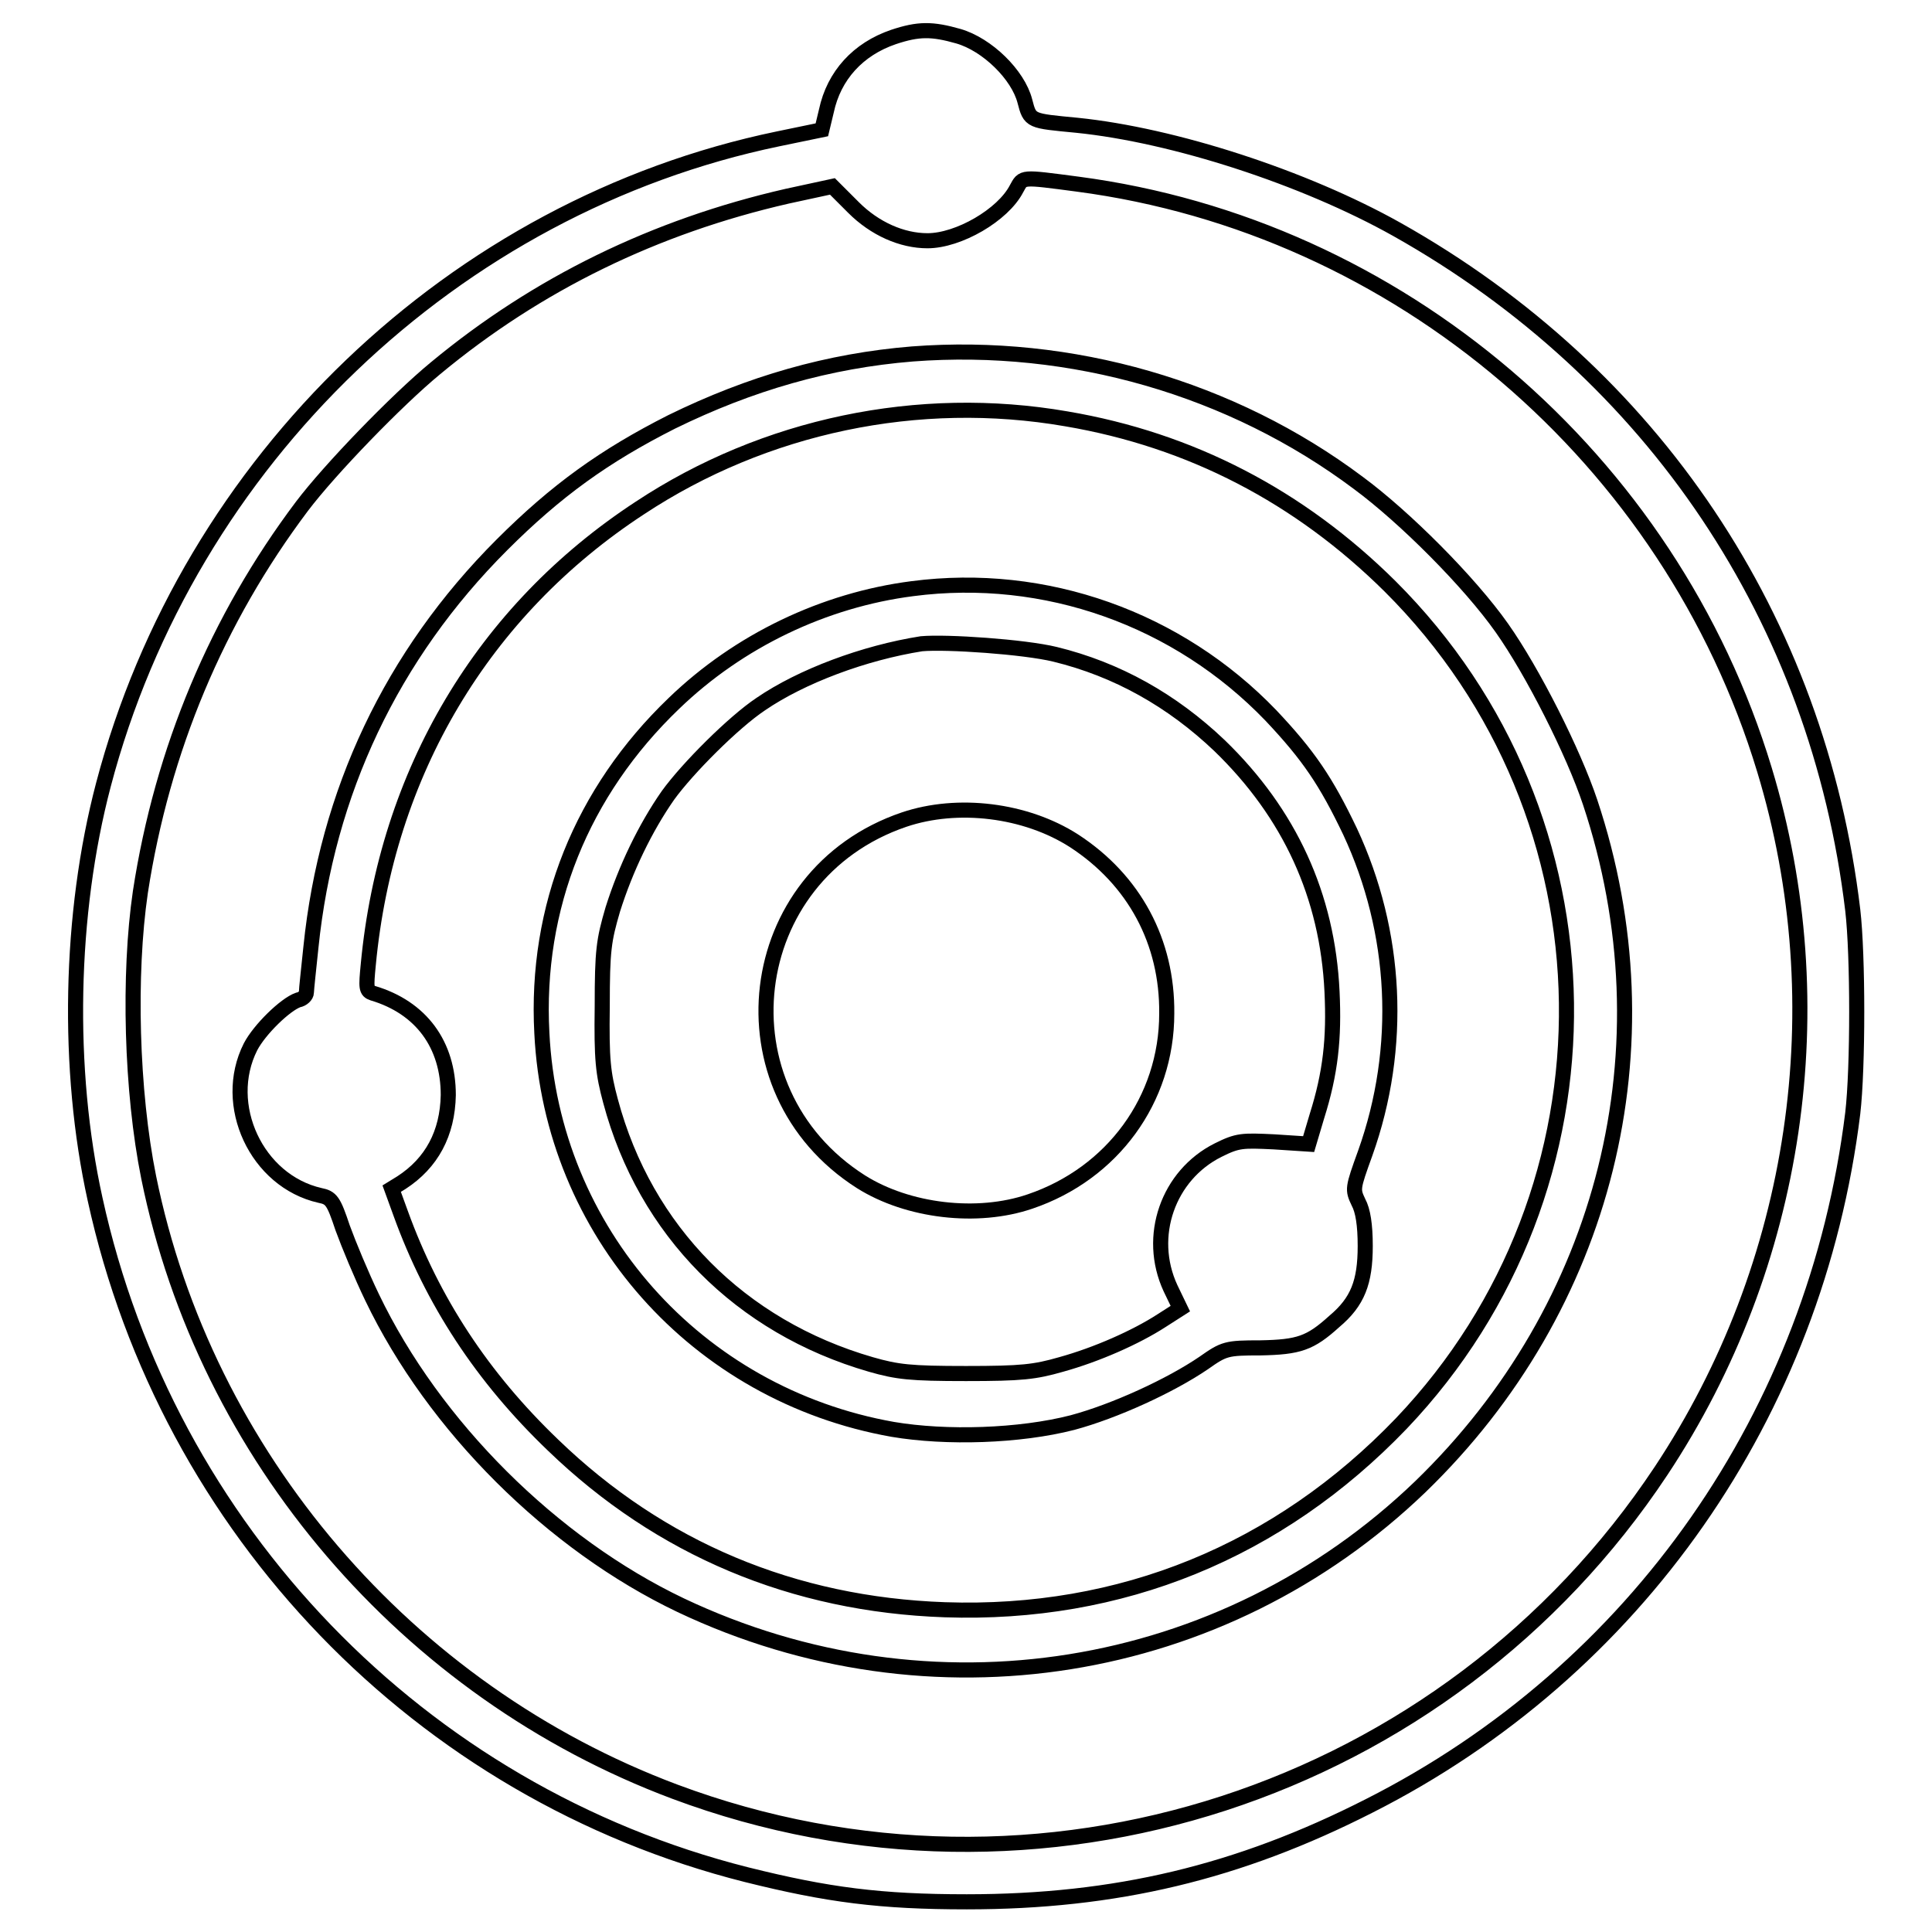
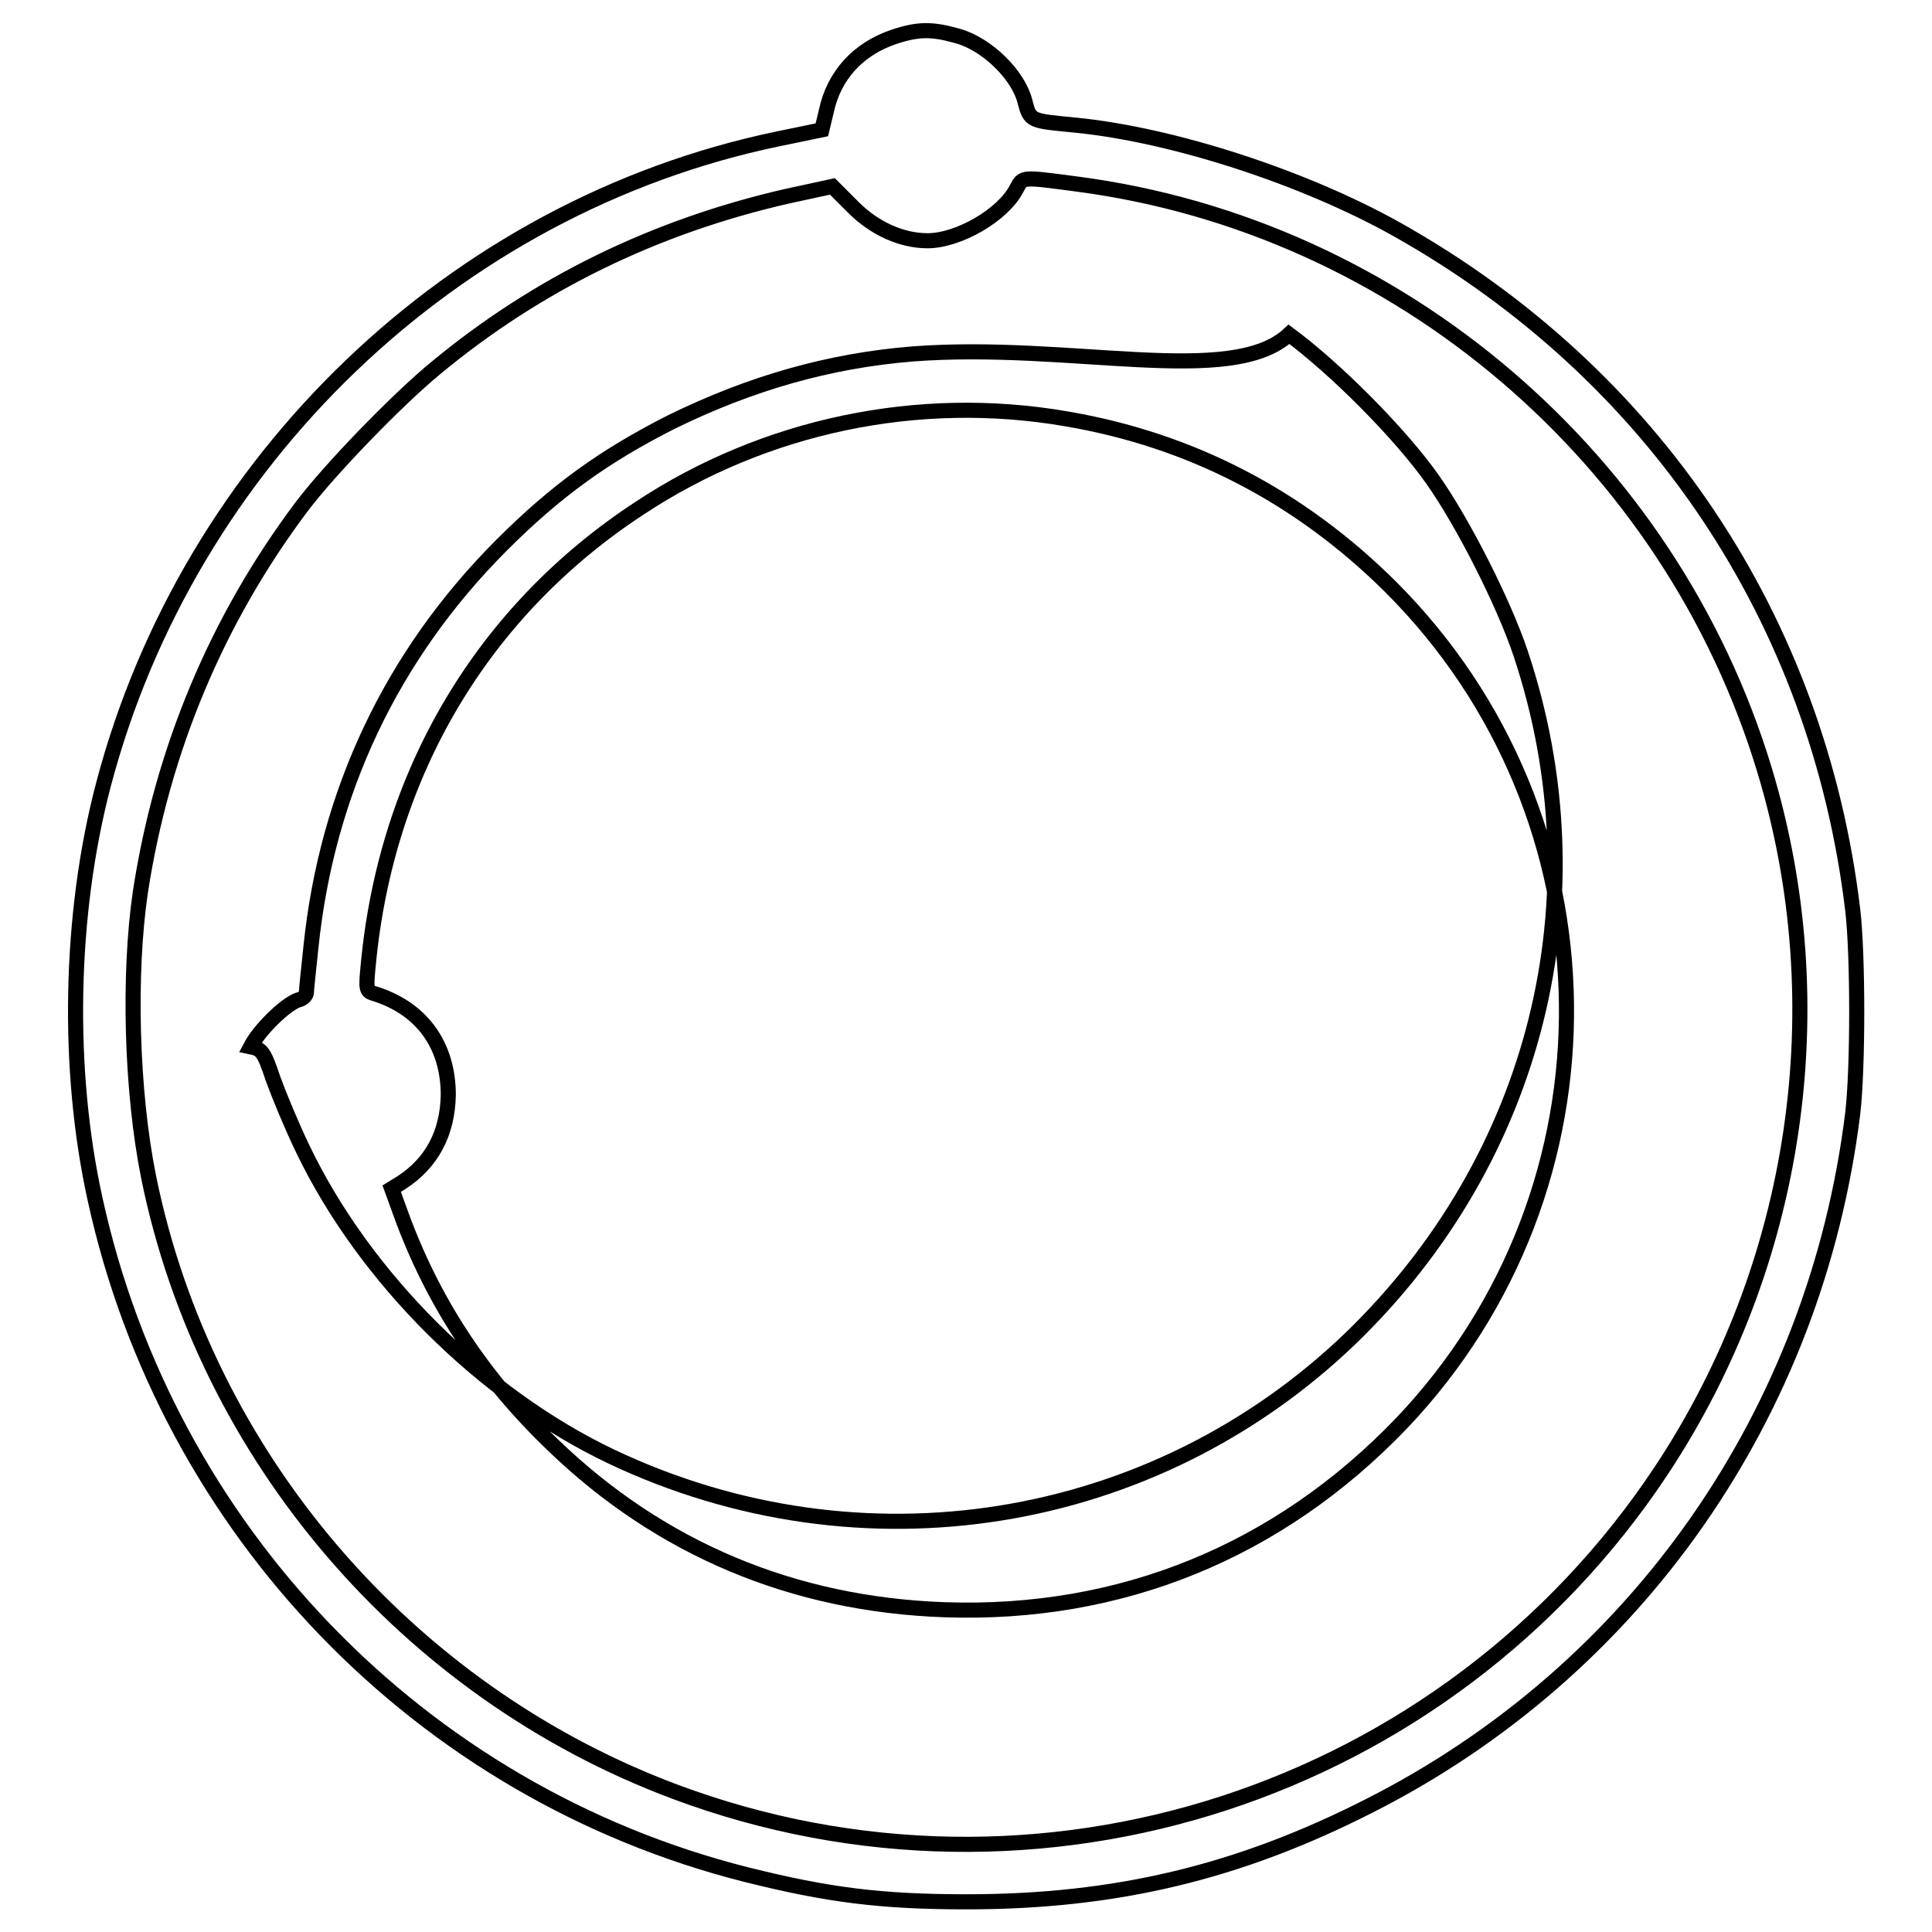
<svg xmlns="http://www.w3.org/2000/svg" version="1.1" x="0px" y="0px" viewBox="0 0 256 256" enable-background="new 0 0 256 256" xml:space="preserve">
  <g>
    <g>
      <g>
        <path stroke-width="2" fill-opacity="0" stroke="#000000" d="M118.4,4.9c-4.7,1.6-7.9,5.1-8.9,9.8l-0.6,2.5l-5.8,1.2C60.2,27.3,25,61,13.7,104c-4.5,17.1-4.9,37.7-1.1,54.9c9.6,43.9,43.1,78.6,86.3,89.5c10.8,2.7,17.8,3.6,29.2,3.6c19.7,0,36-3.9,53.3-12.7c35.4-17.9,59.2-52,64.1-91.8c0.7-6,0.7-20.9,0-26.9c-4.6-38.5-26.4-71.1-60.4-90.2c-12.3-6.9-29.6-12.5-42.4-13.8c-6.2-0.6-6.2-0.5-6.9-3.2c-0.9-3.5-5-7.5-8.8-8.6C123.5,3.8,121.7,3.8,118.4,4.9z M142.8,24.4c42.5,5.6,78.5,36.3,91,77.6c9.5,31.3,4.4,65.6-13.7,92.9c-28.4,42.8-82.6,60.5-130.7,42.5c-35.5-13.3-62.2-44.5-69.7-81.4c-2.3-11.4-2.7-26.9-1.1-37.8C21.5,99.3,28.8,82,40,67.1c3.7-4.9,12.6-14.1,17.7-18.3C71.2,37.6,86.8,30,104.3,26l6-1.3l2.8,2.8c2.8,2.8,6.4,4.4,9.8,4.4c4.1,0,10-3.4,11.8-6.9C135.6,23.4,135.2,23.4,142.8,24.4z" />
-         <path stroke-width="2" fill-opacity="0" stroke="#000000" d="M120.9,46.9c-11.1,0.9-21.5,3.9-31.9,9c-8.9,4.5-15.3,9.1-22.5,16.3C51.9,86.8,43.3,105,41.2,125.5c-0.3,2.9-0.6,5.6-0.6,6c0,0.4-0.5,0.9-1.1,1c-1.7,0.6-5.1,3.9-6.3,6.2c-3.9,7.7,0.8,17.8,9.2,19.7c1.5,0.3,1.8,0.7,3,4.3c0.8,2.2,2.5,6.3,3.9,9.2c8.2,17.1,23.9,32.7,40.9,40.8c33.1,15.7,71.8,9.5,98-15.7c24.6-23.8,33.3-58.3,22.5-90.7c-2.2-6.6-7.6-17.3-11.7-23.1c-4.3-6.1-12.9-14.7-19-19.2C163.2,51.4,141.9,45.3,120.9,46.9z M141.3,55.5c16.5,2.8,30.9,10.3,42.9,22.2c30.6,30.5,31.2,79.7,1.5,110.9c-16.3,17-37.2,25.5-60.5,24.7c-20.1-0.7-37.7-8.1-51.9-21.8c-9.4-9-16-19.1-20.2-30.7l-1.2-3.3l1.3-0.8c4-2.6,6.1-6.5,6.2-11.6c0-6.7-3.6-11.6-10-13.5c-0.9-0.3-0.9-0.7-0.6-3.8c2.4-25.4,15.2-46.9,36-60.5C101.3,56.4,121.7,52.1,141.3,55.5z" />
-         <path stroke-width="2" fill-opacity="0" stroke="#000000" d="M120.9,78c-11.7,1.5-23,6.9-31.6,15.2c-12.2,11.7-18.4,27-17.5,43.7c1.3,26.3,20.5,47.9,46.5,52.5c7.1,1.2,16.8,0.9,23.8-0.9c5.6-1.5,13-4.9,17.4-7.9c2.7-1.9,3-2,7.5-2c5.1-0.1,6.6-0.6,9.8-3.5c3.1-2.6,4.1-5.2,4.1-10c0-2.8-0.3-4.7-0.9-5.8c-0.8-1.7-0.8-1.8,0.9-6.5c5-14,4.2-29.3-2-42.6c-3.2-6.7-5.5-10.1-10.5-15.4C156.1,82,138.5,75.7,120.9,78z M139.8,86.7c8.2,2,15.5,6.1,21.8,12.1c9.3,9,14.3,19.9,14.9,32.6c0.3,6.2-0.2,10.8-2,16.5l-1.1,3.7l-4.6-0.3c-4.2-0.2-4.8-0.2-7.4,1.1c-6.6,3.3-9.5,11.4-6.3,18.3l1.3,2.7l-2.5,1.6c-3.4,2.2-8.6,4.5-13.3,5.8c-3.5,1-5.2,1.2-12.6,1.2s-9.1-0.2-12.6-1.2c-17.3-5-29.9-17.7-34.5-34.9c-1-3.7-1.2-5.5-1.1-12.6c0-7.4,0.2-8.7,1.4-12.8c1.7-5.4,4.3-10.8,7.3-15.1c2.6-3.6,8.7-9.7,12.3-12.1c5.4-3.7,13.7-6.8,21.3-8C125.4,85,135.7,85.7,139.8,86.7z" />
-         <path stroke-width="2" fill-opacity="0" stroke="#000000" d="M119.8,108.6c-21.5,7.3-24.9,35.8-5.7,48c6.2,3.9,15.4,5,22.4,2.6c10.9-3.7,18.1-13.5,18.1-24.9c0.1-9.5-4.3-17.7-12.3-22.9C135.9,107.3,126.9,106.2,119.8,108.6z" />
+         <path stroke-width="2" fill-opacity="0" stroke="#000000" d="M120.9,46.9c-11.1,0.9-21.5,3.9-31.9,9c-8.9,4.5-15.3,9.1-22.5,16.3C51.9,86.8,43.3,105,41.2,125.5c-0.3,2.9-0.6,5.6-0.6,6c0,0.4-0.5,0.9-1.1,1c-1.7,0.6-5.1,3.9-6.3,6.2c1.5,0.3,1.8,0.7,3,4.3c0.8,2.2,2.5,6.3,3.9,9.2c8.2,17.1,23.9,32.7,40.9,40.8c33.1,15.7,71.8,9.5,98-15.7c24.6-23.8,33.3-58.3,22.5-90.7c-2.2-6.6-7.6-17.3-11.7-23.1c-4.3-6.1-12.9-14.7-19-19.2C163.2,51.4,141.9,45.3,120.9,46.9z M141.3,55.5c16.5,2.8,30.9,10.3,42.9,22.2c30.6,30.5,31.2,79.7,1.5,110.9c-16.3,17-37.2,25.5-60.5,24.7c-20.1-0.7-37.7-8.1-51.9-21.8c-9.4-9-16-19.1-20.2-30.7l-1.2-3.3l1.3-0.8c4-2.6,6.1-6.5,6.2-11.6c0-6.7-3.6-11.6-10-13.5c-0.9-0.3-0.9-0.7-0.6-3.8c2.4-25.4,15.2-46.9,36-60.5C101.3,56.4,121.7,52.1,141.3,55.5z" />
      </g>
    </g>
  </g>
</svg>